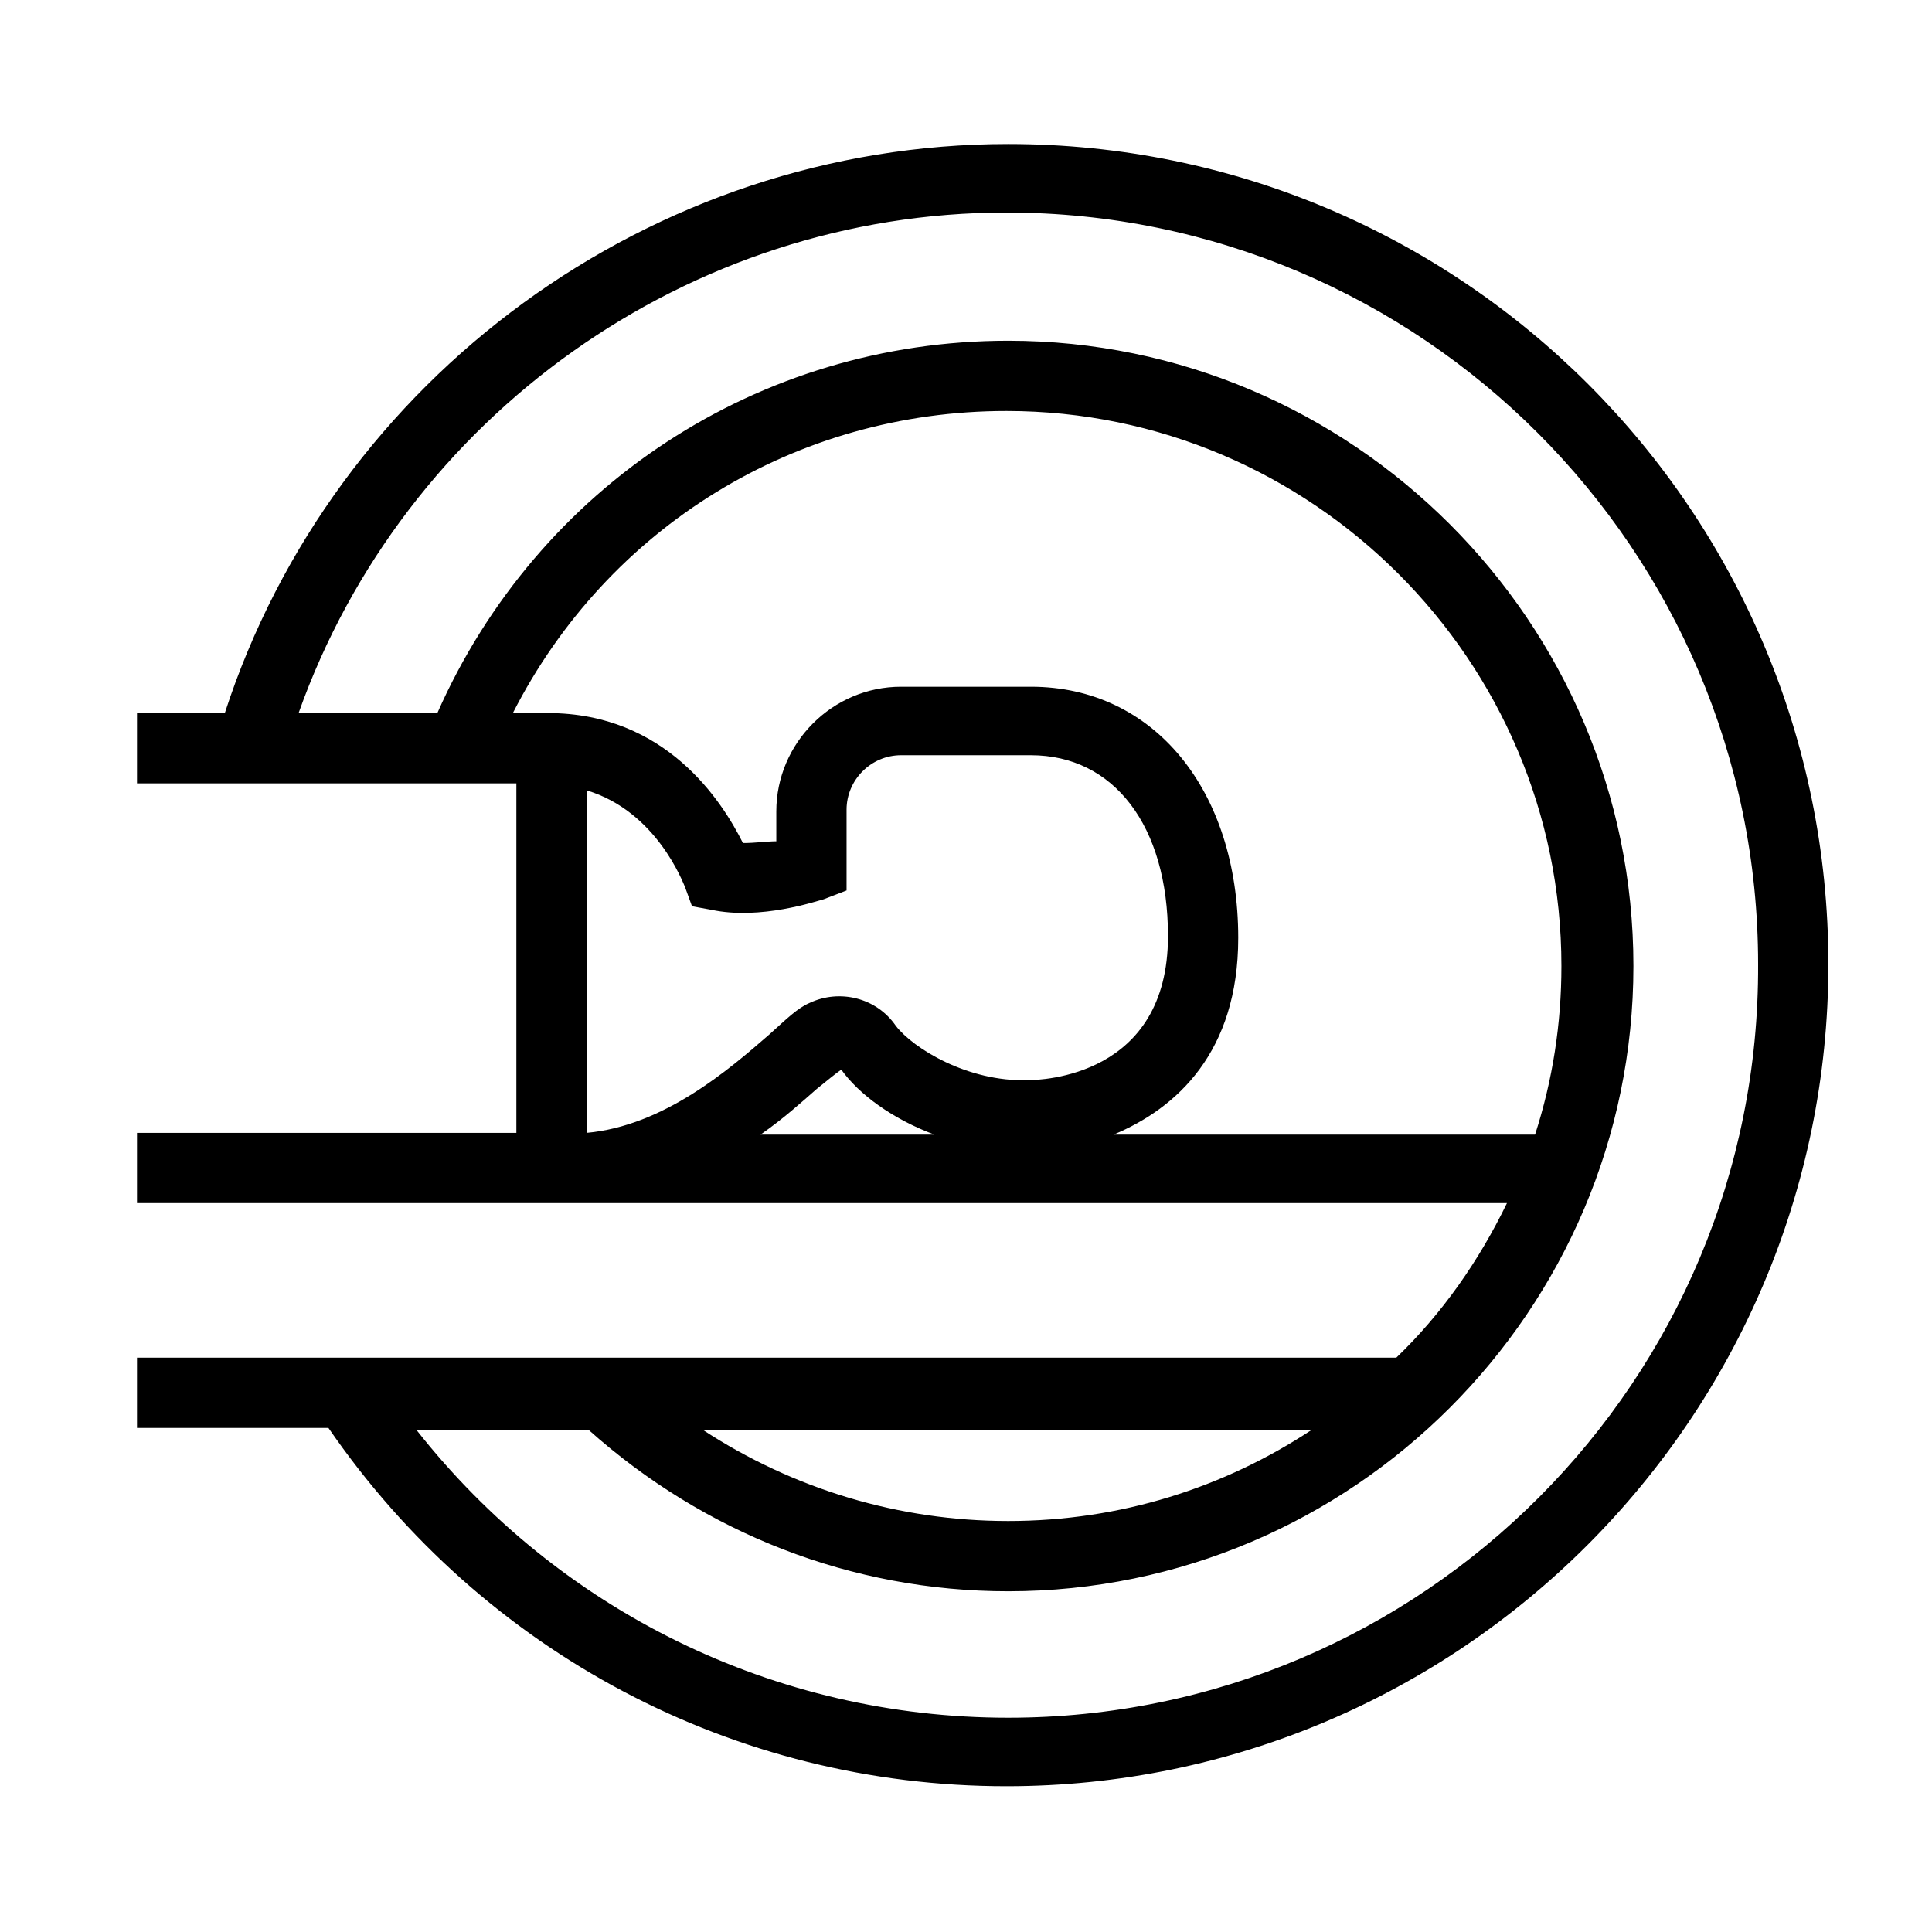
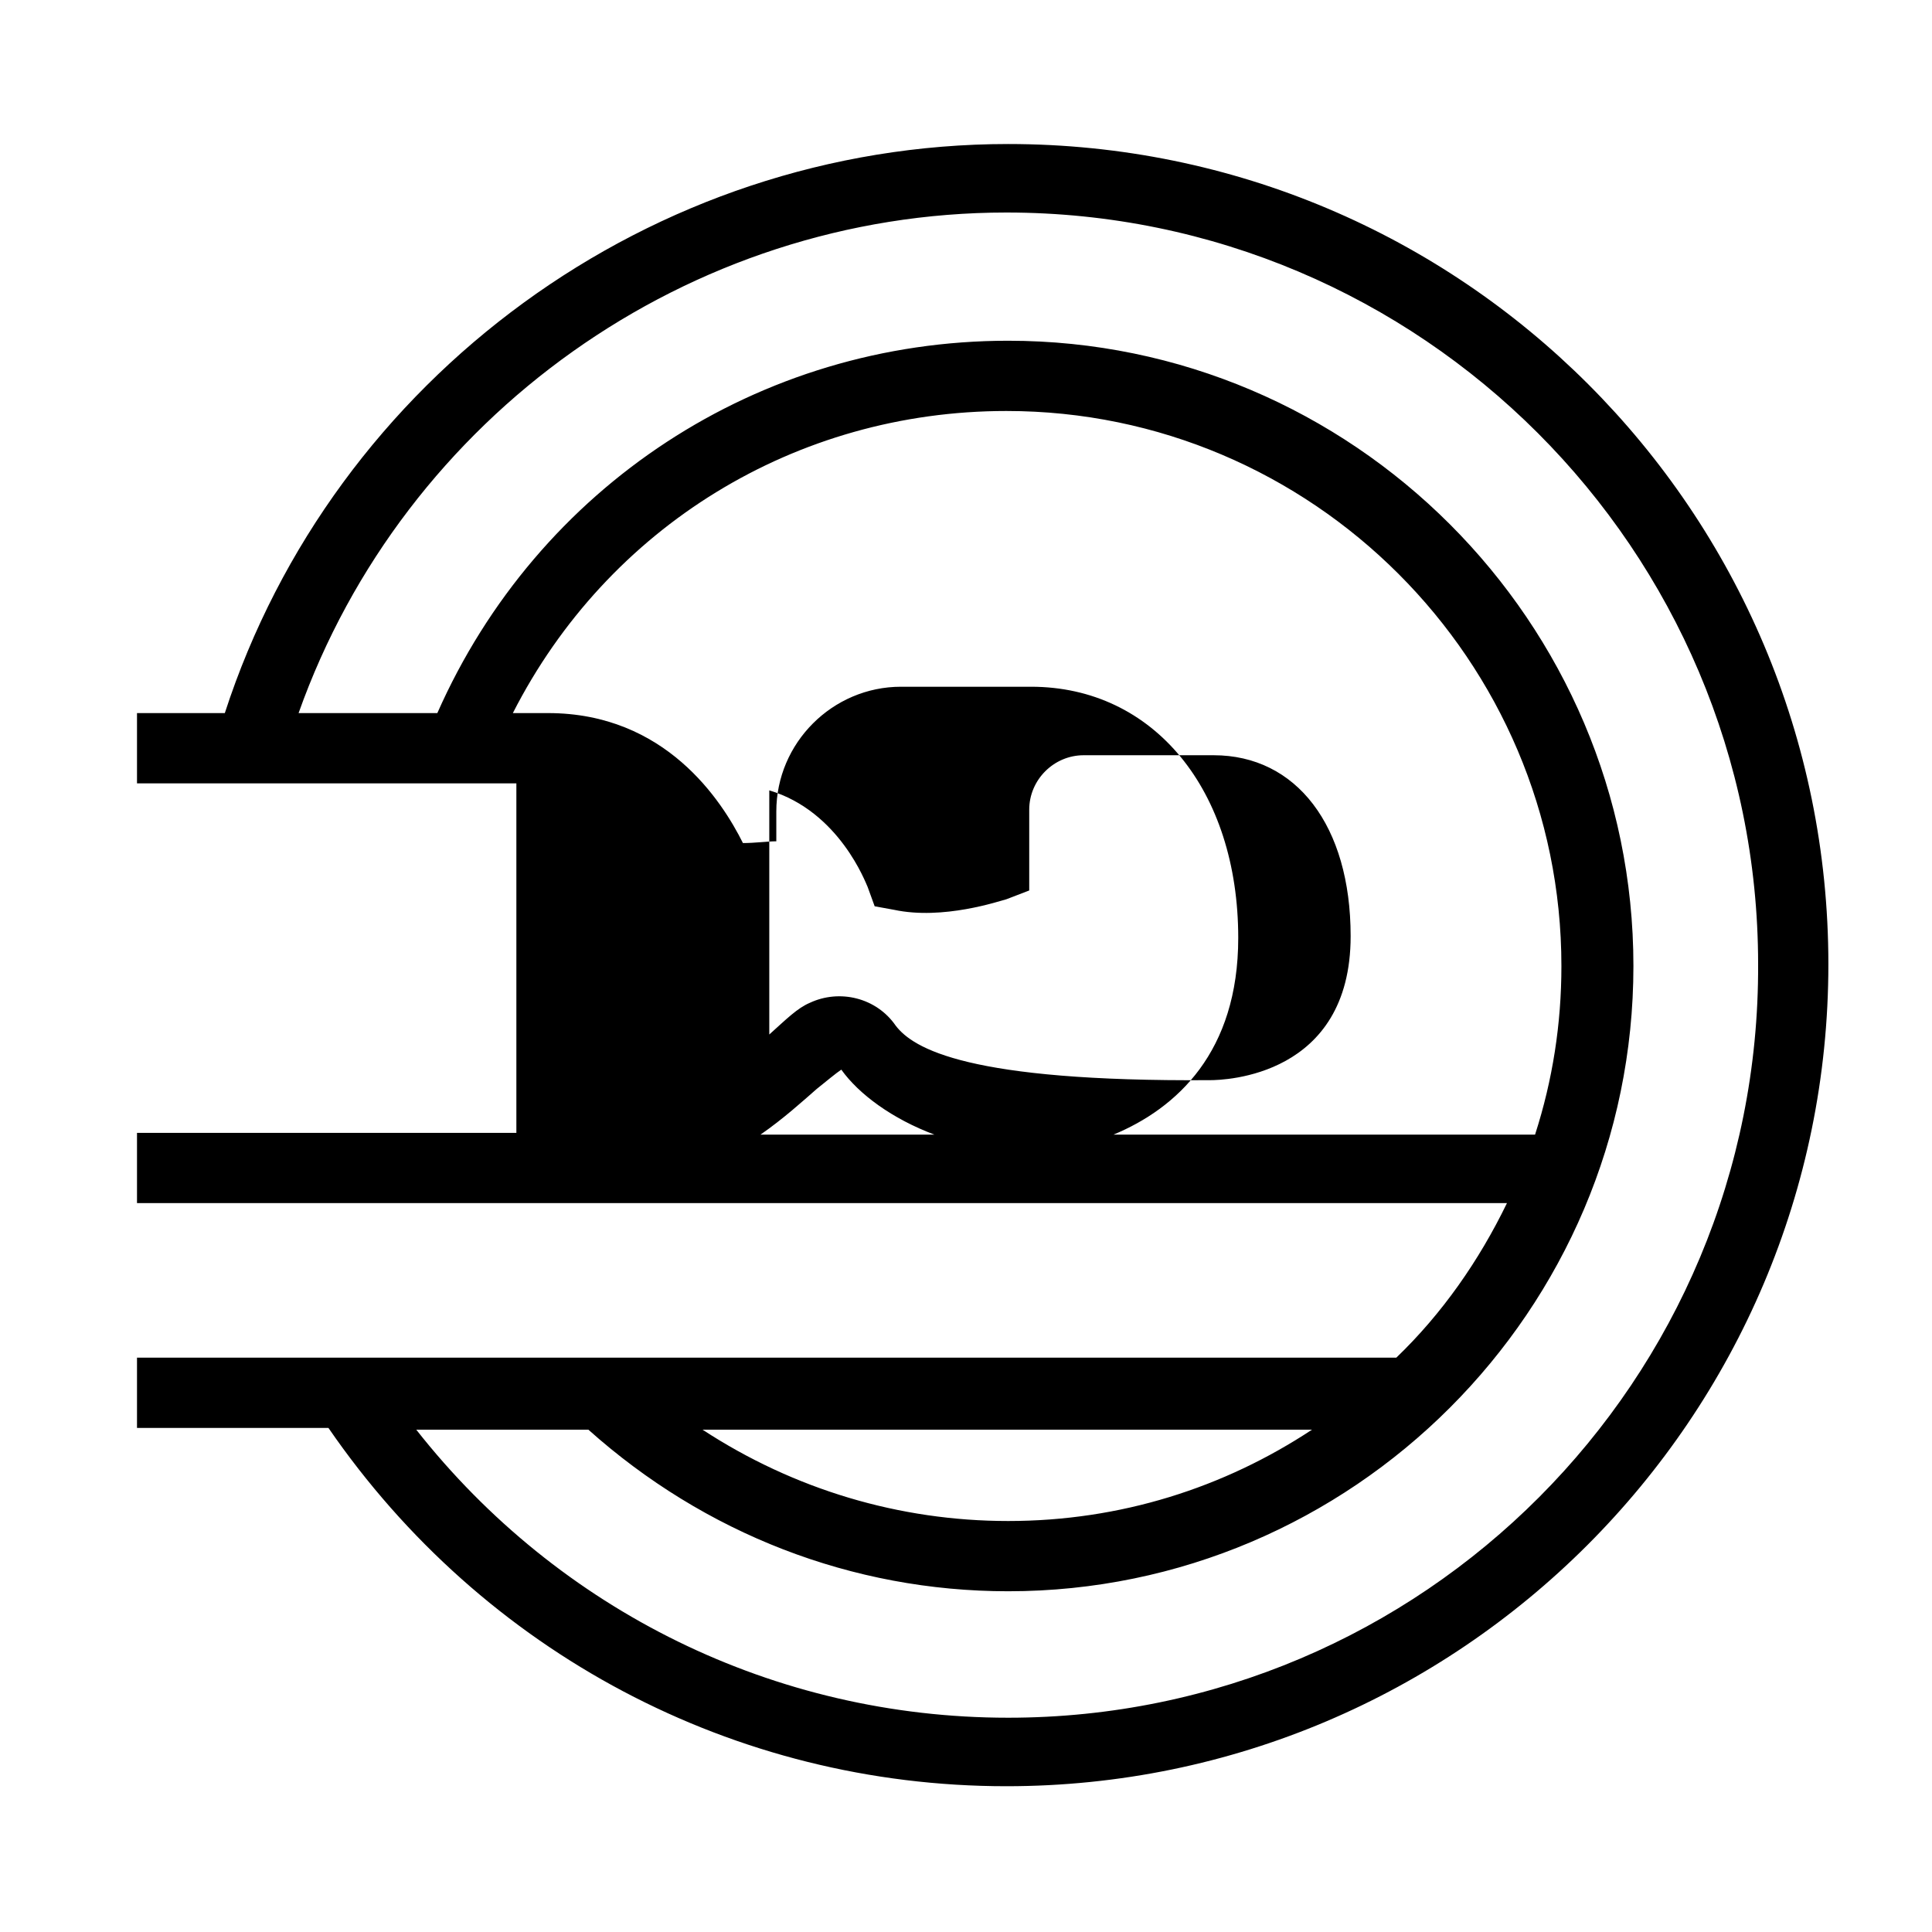
<svg xmlns="http://www.w3.org/2000/svg" x="0px" y="0px" width="110px" height="110px" viewBox="0 0 110 110" style="enable-background:new 0 0 110 110;" xml:space="preserve">
  <g id="ZONE_x5F_TRAVAIL" />
  <g id="PICTO">
-     <path d="M57.4,8.2C37.1,8.2,19,21.5,12.8,40.6h-5v4h21.6v19.9H7.8v4h24.7h53.3c-1.6,3.3-3.7,6.3-6.3,8.8H7.8v4h10.9  c8.8,12.8,23.1,20.4,38.6,20.4c25.8,0,46.8-21,46.8-46.8S83.2,8.2,57.4,8.2z M43.3,64.6c1.3-0.9,2.4-1.9,3.2-2.6  c0.5-0.4,1.1-0.9,1.4-1.1c1,1.4,2.9,2.8,5.3,3.7H43.3z M51,58.4c-1.1-1.6-3.2-2.1-4.9-1.3c-0.7,0.3-1.3,0.9-2.3,1.8  c-2.3,2-6,5.2-10.4,5.6V45c4,1.2,5.5,5.3,5.6,5.5l0.4,1.1l1.1,0.2c2.8,0.6,6-0.5,6.4-0.6l1.3-0.5v-4.6c0-1.7,1.4-3.1,3.1-3.1h7.4  c4.7,0,7.8,4,7.8,10.3c0,8-7.2,8.2-8,8.2C55.1,61.6,52,59.7,51,58.4z M63.4,64.6c3.6-1.5,7.1-4.7,7.1-11.2  c0-8.4-4.8-14.3-11.8-14.3h-7.4c-3.9,0-7.1,3.2-7.1,7.1v1.7C43.7,47.9,43,48,42.3,48c-1.2-2.4-4.4-7.4-11.1-7.4h-2  c5.4-10.6,16.1-17.2,28.1-17.2c17.4,0,31.6,14.2,31.6,31.6c0,3.3-0.5,6.5-1.5,9.6H63.4z M74.7,81.4c-5,3.3-10.9,5.2-17.3,5.2  c-6.2,0-12.2-1.8-17.4-5.2H74.7z M57.4,97.8c-13.3,0-25.6-6.1-33.7-16.4h9.8c6.6,5.9,15,9.2,23.9,9.2c19.6,0,35.6-16,35.6-35.6  S77,19.4,57.4,19.4c-14.2,0-26.8,8.3-32.5,21.2H17c6-16.9,22.2-28.5,40.3-28.5c23.6,0,42.8,19.2,42.8,42.8  C100.2,78.6,81,97.8,57.4,97.8z" />
+     <path d="M57.4,8.2C37.1,8.2,19,21.5,12.8,40.6h-5v4h21.6v19.9H7.8v4h24.7h53.3c-1.6,3.3-3.7,6.3-6.3,8.8H7.8v4h10.9  c8.8,12.8,23.1,20.4,38.6,20.4c25.8,0,46.8-21,46.8-46.8S83.2,8.2,57.4,8.2z M43.3,64.6c1.3-0.9,2.4-1.9,3.2-2.6  c0.5-0.4,1.1-0.9,1.4-1.1c1,1.4,2.9,2.8,5.3,3.7H43.3z M51,58.4c-1.1-1.6-3.2-2.1-4.9-1.3c-0.7,0.3-1.3,0.9-2.3,1.8  V45c4,1.2,5.5,5.3,5.6,5.5l0.4,1.1l1.1,0.2c2.8,0.6,6-0.5,6.4-0.6l1.3-0.5v-4.6c0-1.7,1.4-3.1,3.1-3.1h7.4  c4.7,0,7.8,4,7.8,10.3c0,8-7.2,8.2-8,8.2C55.1,61.6,52,59.7,51,58.4z M63.4,64.6c3.6-1.5,7.1-4.7,7.1-11.2  c0-8.4-4.8-14.3-11.8-14.3h-7.4c-3.9,0-7.1,3.2-7.1,7.1v1.7C43.7,47.9,43,48,42.3,48c-1.2-2.4-4.4-7.4-11.1-7.4h-2  c5.4-10.6,16.1-17.2,28.1-17.2c17.4,0,31.6,14.2,31.6,31.6c0,3.3-0.5,6.5-1.5,9.6H63.4z M74.7,81.4c-5,3.3-10.9,5.2-17.3,5.2  c-6.2,0-12.2-1.8-17.4-5.2H74.7z M57.4,97.8c-13.3,0-25.6-6.1-33.7-16.4h9.8c6.6,5.9,15,9.2,23.9,9.2c19.6,0,35.6-16,35.6-35.6  S77,19.4,57.4,19.4c-14.2,0-26.8,8.3-32.5,21.2H17c6-16.9,22.2-28.5,40.3-28.5c23.6,0,42.8,19.2,42.8,42.8  C100.2,78.6,81,97.8,57.4,97.8z" />
  </g>
</svg>